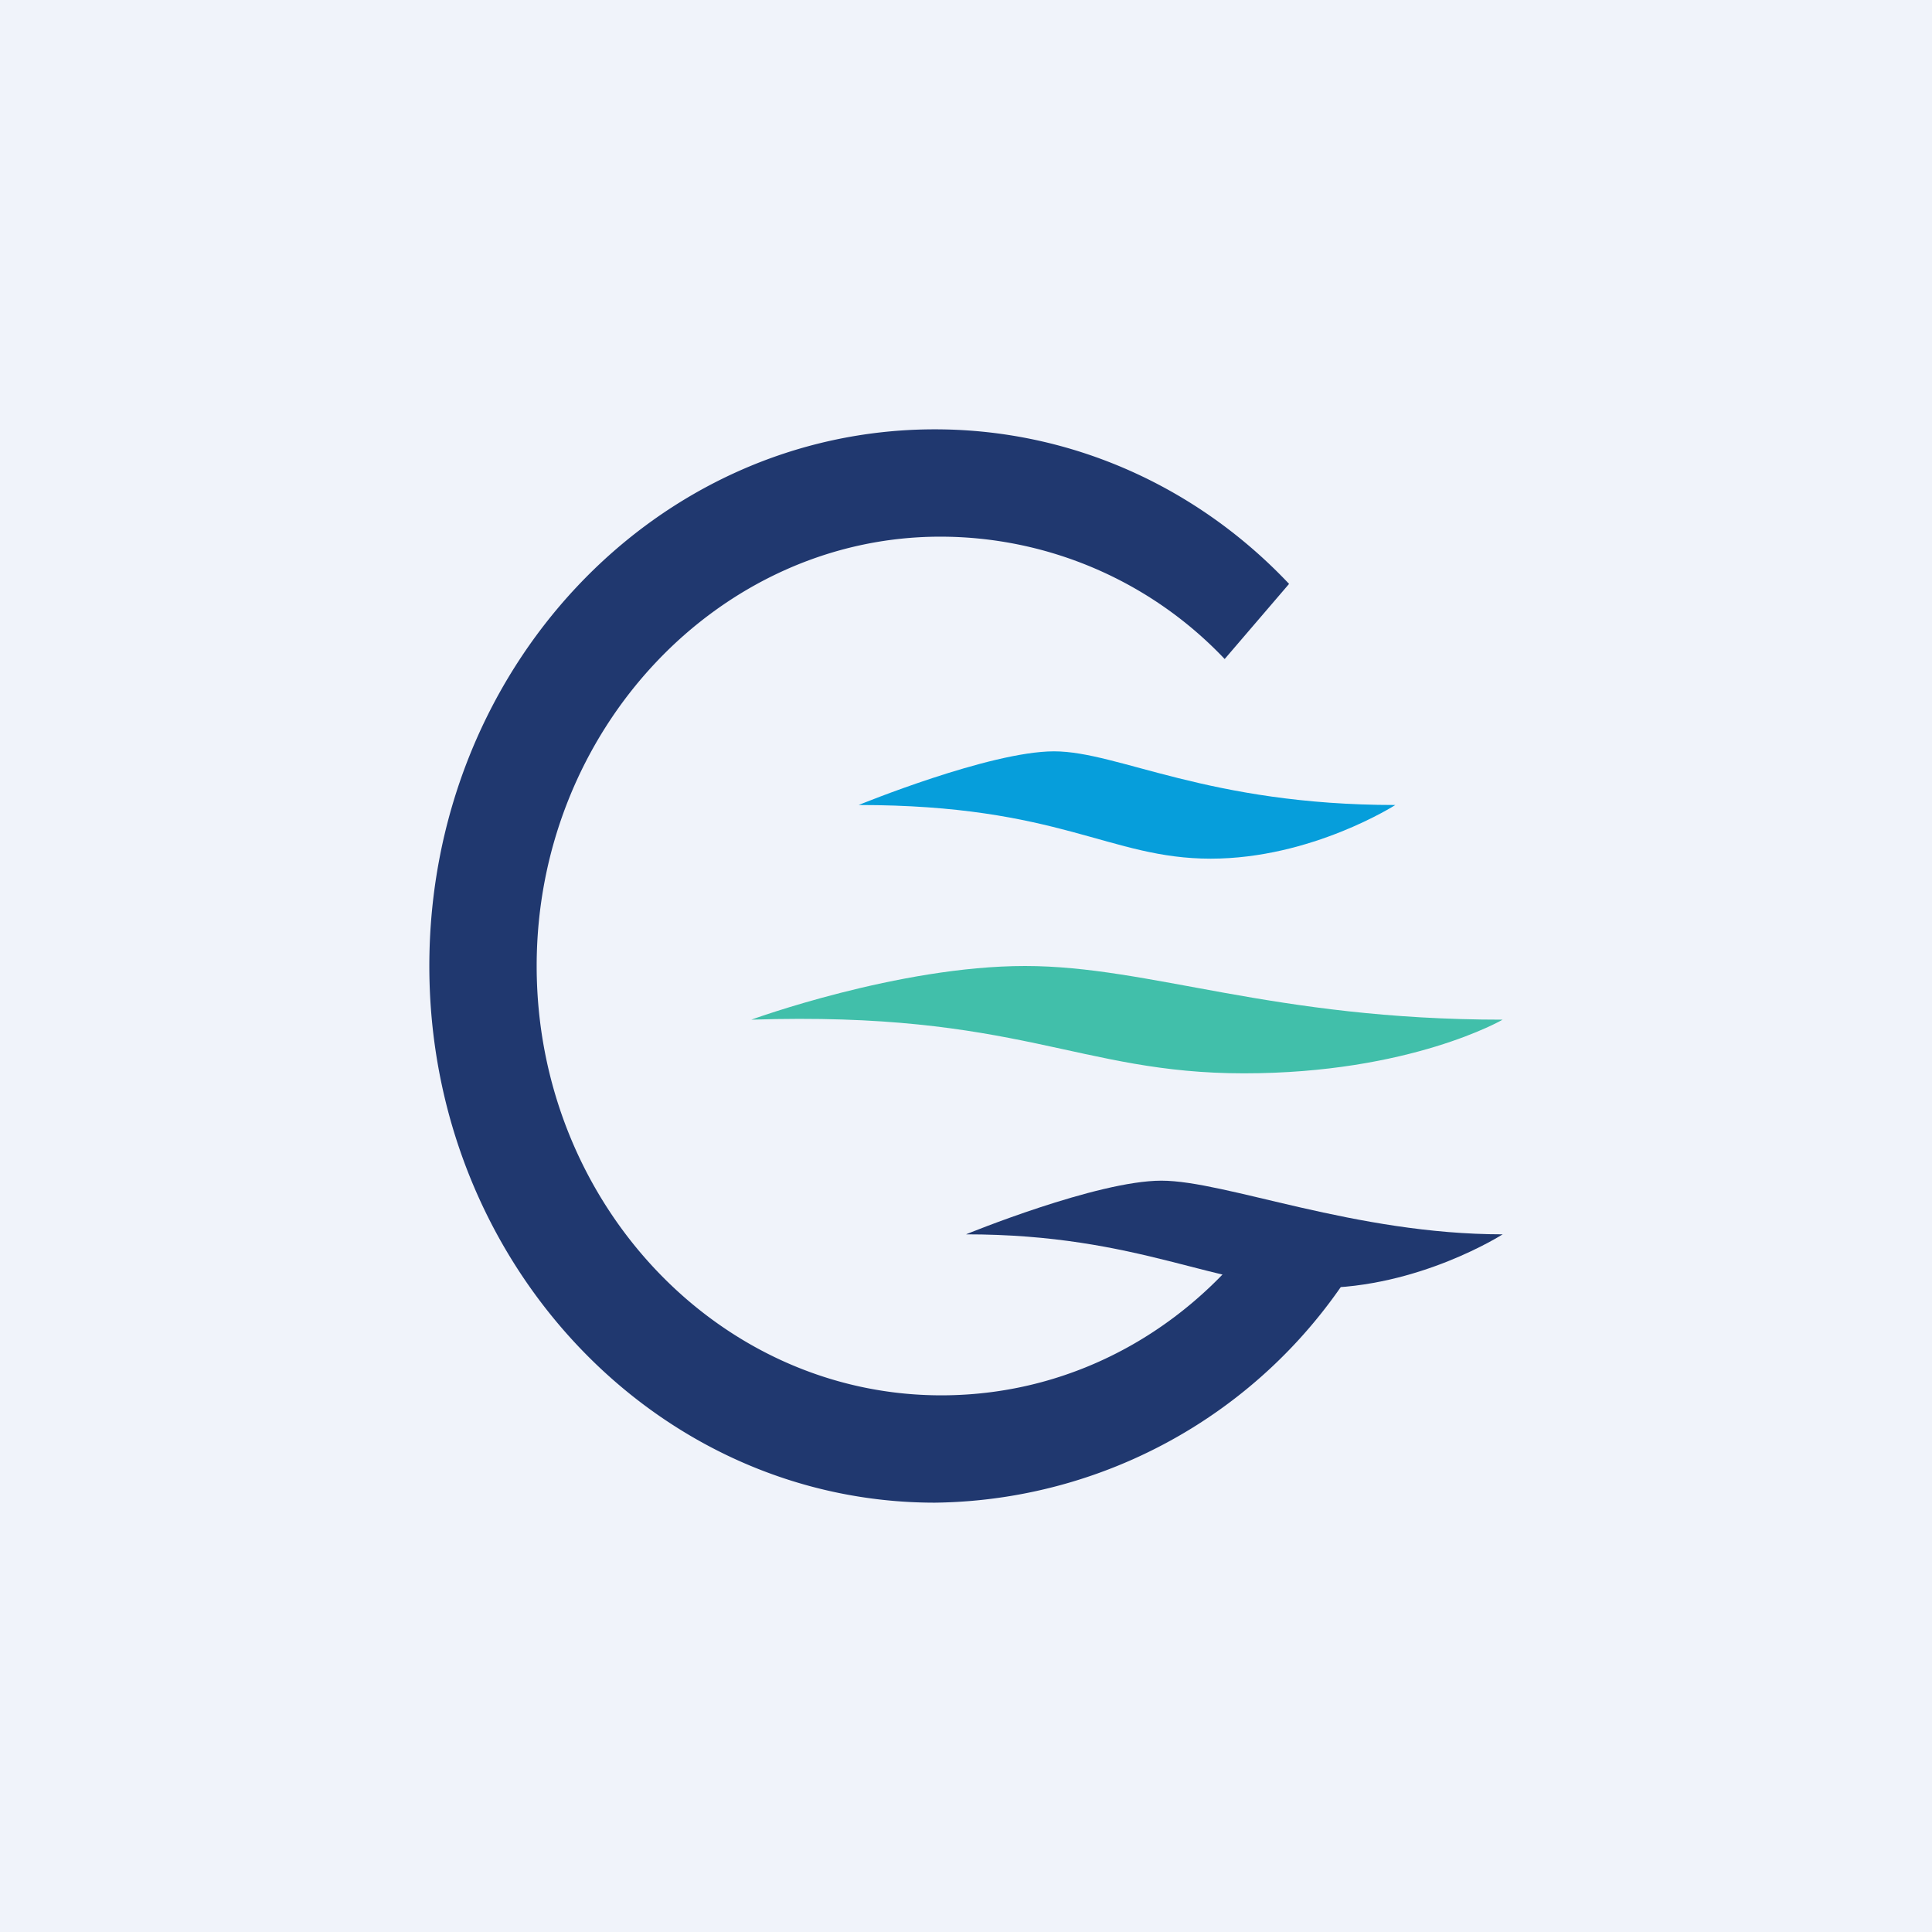
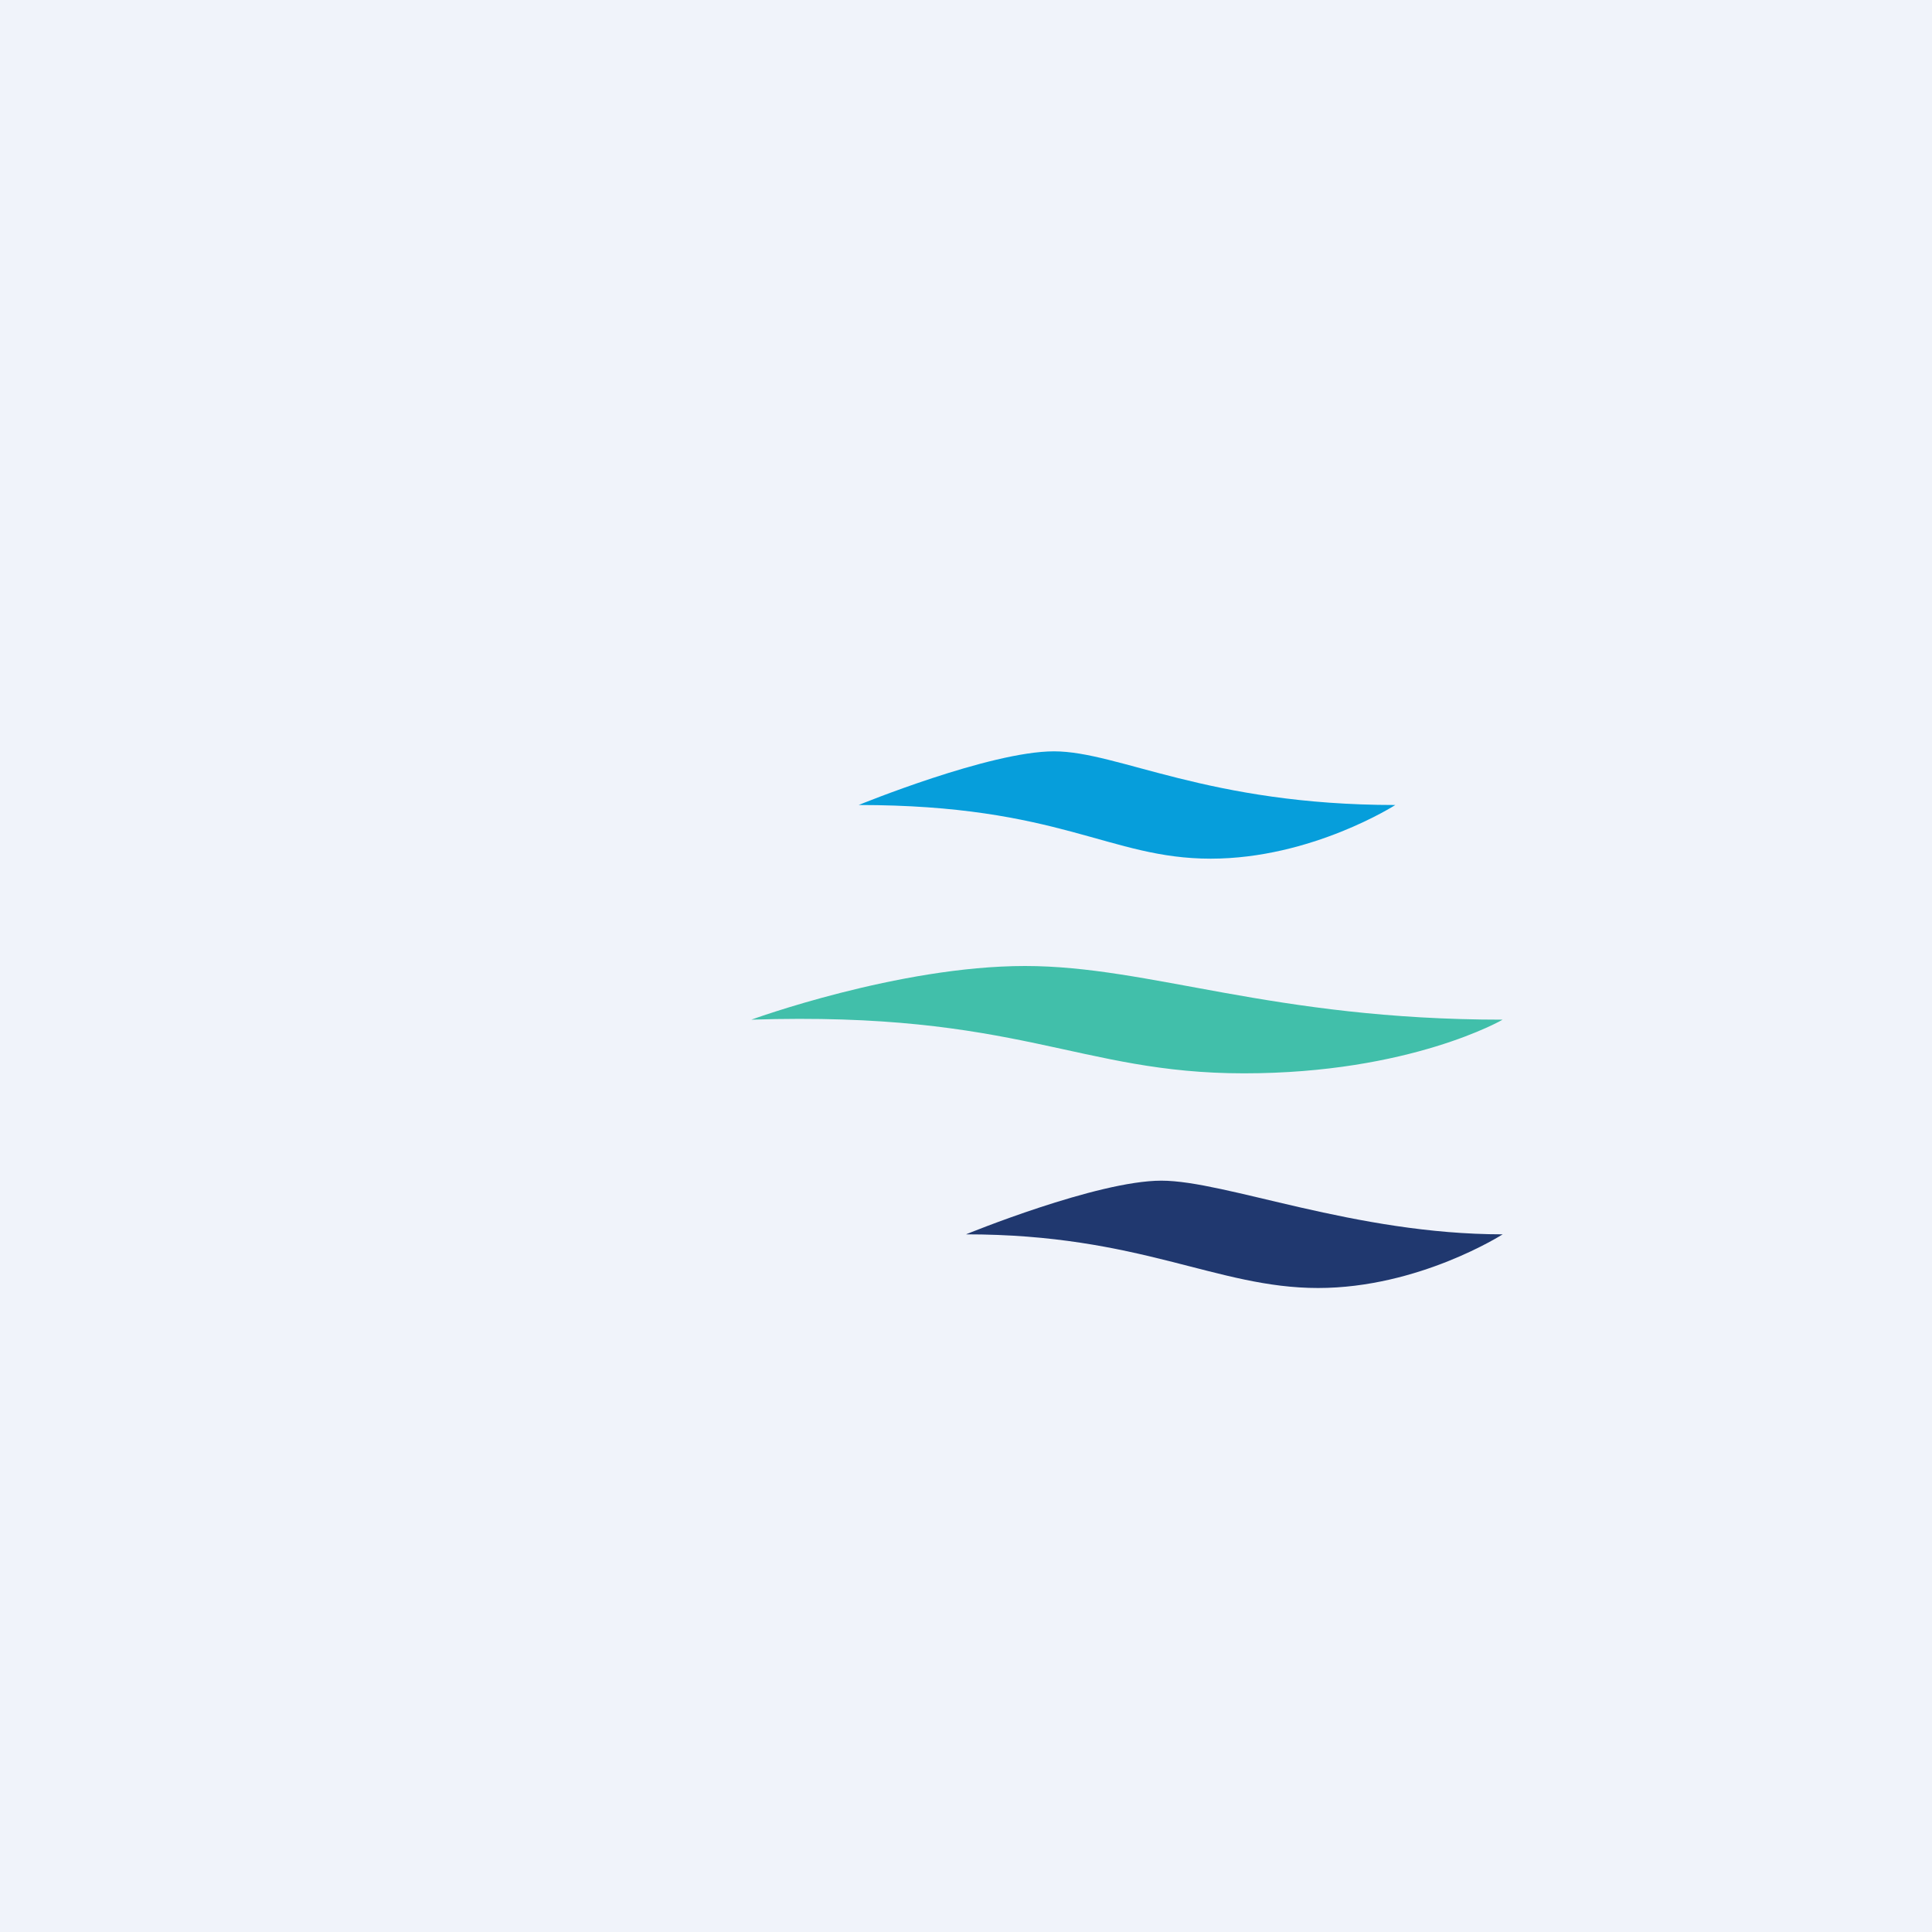
<svg xmlns="http://www.w3.org/2000/svg" width="18" height="18" viewBox="0 0 18 18">
  <path fill="#F0F3FA" d="M0 0h18v18H0z" />
-   <path d="M12.81 11.46A4.67 4.67 0 0 1 8.71 14C6.11 14 4 11.76 4 9s2.1-5 4.71-5c1.29 0 2.46.55 3.3 1.44l-.6.7A3.65 3.65 0 0 0 8.76 5C6.7 5 5 6.8 5 9s1.69 4 3.77 4c1.29 0 2.42-.68 3.1-1.73l.94.2Z" fill="#20386F" />
  <path d="M9 11.5s1.22-.5 1.82-.5c.6 0 1.8.5 3.18.5 0 0-.78.5-1.72.5-.95 0-1.65-.5-3.28-.5Z" fill="#20386F" />
-   <path d="M8 7.5S9.22 7 9.82 7c.6 0 1.43.5 3.18.5 0 0-.78.5-1.72.5-.95 0-1.4-.5-3.28-.5Z" fill="#069EDB" />
+   <path d="M8 7.5S9.22 7 9.82 7c.6 0 1.43.5 3.18.5 0 0-.78.5-1.72.5-.95 0-1.4-.5-3.28-.5" fill="#069EDB" />
  <path d="M7 9.5S8.37 9 9.55 9c1.17 0 2.3.5 4.45.5 0 0-.86.5-2.41.5-1.55 0-2.1-.58-4.59-.5Z" fill="#41BFAA" />
</svg>